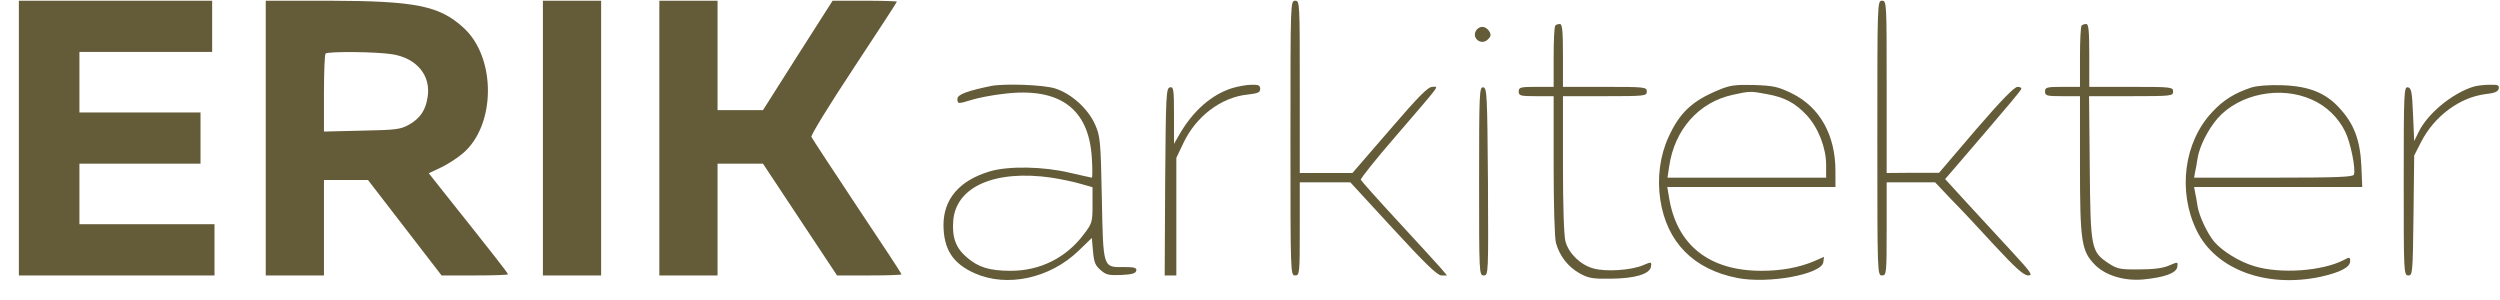
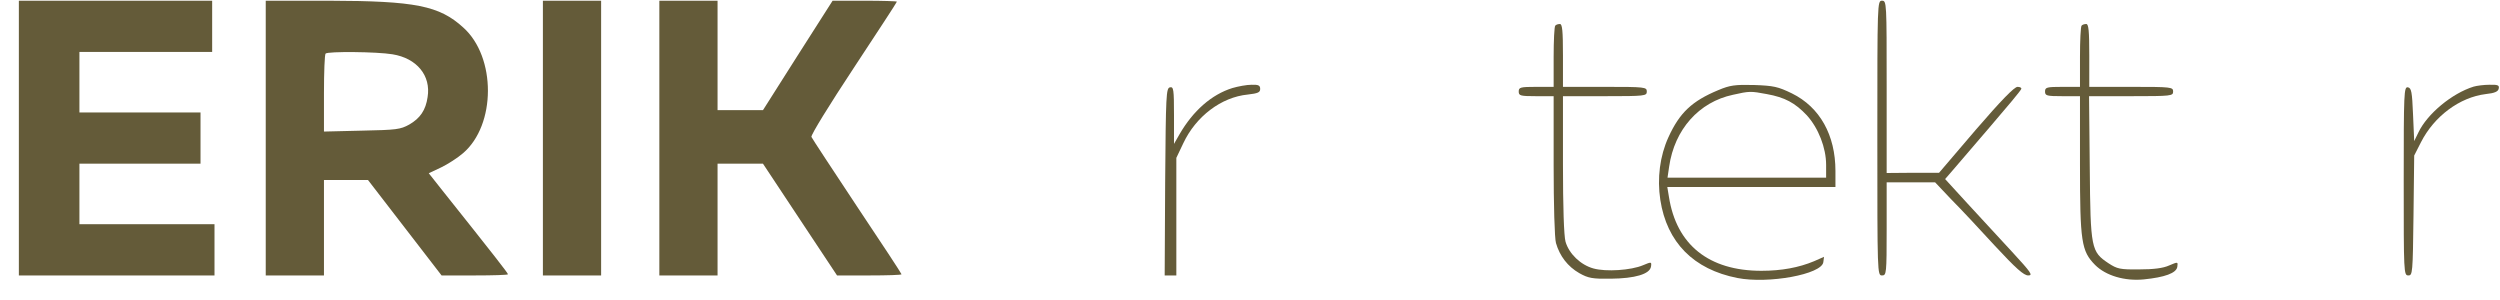
<svg xmlns="http://www.w3.org/2000/svg" width="125" height="15" viewBox="0 0 125 15" fill="none">
  <g clip-path="url(#clip0_9661_29254)">
    <path d="M0.943 6.904V13.772H5.834H10.725V12.492V11.211H7.348H3.971V9.698V8.185H6.999H10.026V6.904V5.624H6.999H3.971V4.11V2.597H7.29H10.608V1.317V0.036H5.776H0.943V6.904Z" fill="#645B39" />
    <path d="M13.287 6.904V13.772H14.743H16.198V11.386V9H17.305H18.399L20.239 11.386L22.079 13.772H23.732C24.652 13.772 25.398 13.749 25.398 13.714C25.398 13.656 24.745 12.818 22.055 9.442L21.438 8.662L22.055 8.371C22.393 8.208 22.882 7.894 23.15 7.661C24.804 6.252 24.815 2.853 23.162 1.375C21.962 0.281 20.763 0.048 16.466 0.036H13.287V6.904ZM19.622 2.714C20.845 2.911 21.555 3.784 21.38 4.855C21.287 5.507 21.008 5.915 20.46 6.229C20.018 6.473 19.82 6.497 18.096 6.532L16.198 6.578V4.669C16.198 3.61 16.233 2.714 16.28 2.679C16.396 2.562 18.842 2.585 19.622 2.714Z" fill="#645B39" />
    <path d="M27.145 6.904V13.772H28.6H30.056V6.904V0.036H28.6H27.145V6.904Z" fill="#645B39" />
    <path d="M32.967 6.904V13.772H34.422H35.878V10.979V8.185H37.019H38.149L40 10.979L41.852 13.772H43.47C44.355 13.772 45.077 13.749 45.077 13.714C45.077 13.679 44.076 12.154 42.853 10.327C41.642 8.499 40.606 6.927 40.571 6.846C40.536 6.753 41.479 5.228 42.678 3.412C43.866 1.608 44.844 0.118 44.844 0.083C44.844 0.059 44.122 0.036 43.237 0.036H41.63L39.884 2.772L38.149 5.507H37.019H35.878V2.772V0.036H34.422H32.967V6.904Z" fill="#645B39" />
-     <path d="M64.523 6.904C64.523 13.691 64.523 13.772 64.756 13.772C64.978 13.772 64.989 13.691 64.989 11.444V9.116H66.247H67.516L69.659 11.444C71.254 13.179 71.871 13.772 72.069 13.772H72.349L72.058 13.423C71.894 13.237 70.928 12.178 69.915 11.083C68.902 9.989 68.063 9.046 68.04 8.988C68.017 8.93 68.797 7.952 69.787 6.811C72.127 4.087 71.941 4.343 71.615 4.343C71.394 4.343 70.916 4.832 69.484 6.497L67.621 8.65H66.305H64.989V4.343C64.989 0.118 64.989 0.036 64.756 0.036C64.523 0.036 64.523 0.118 64.523 6.904Z" fill="#645B39" />
    <path d="M93.867 6.904C93.867 13.691 93.867 13.772 94.1 13.772C94.321 13.772 94.333 13.691 94.333 11.444V9.116H95.544H96.755L97.559 9.966C98.013 10.42 98.991 11.467 99.748 12.294C100.796 13.423 101.191 13.772 101.412 13.772C101.657 13.772 101.564 13.633 100.609 12.597C100.004 11.945 99.002 10.862 98.385 10.187L97.256 8.953L97.57 8.592C97.745 8.383 98.595 7.393 99.457 6.392C100.318 5.391 101.051 4.518 101.063 4.448C101.086 4.39 101.005 4.343 100.877 4.343C100.714 4.343 100.05 5.03 98.793 6.485L96.953 8.639H95.649L94.333 8.65V4.343C94.333 0.118 94.333 0.036 94.1 0.036C93.867 0.036 93.867 0.118 93.867 6.904Z" fill="#645B39" />
    <path d="M77.764 1.282C77.717 1.317 77.682 2.027 77.682 2.853V4.343H76.809C76.017 4.343 75.936 4.367 75.936 4.576C75.936 4.786 76.017 4.809 76.809 4.809H77.682V8.266C77.682 10.233 77.729 11.921 77.799 12.154C77.985 12.806 78.393 13.33 78.963 13.656C79.417 13.912 79.627 13.947 80.535 13.935C81.758 13.924 82.492 13.702 82.55 13.33C82.585 13.085 82.573 13.085 82.154 13.26C81.56 13.516 80.291 13.598 79.673 13.423C79.033 13.248 78.451 12.69 78.276 12.084C78.195 11.793 78.148 10.327 78.148 8.208V4.809H80.244C82.258 4.809 82.34 4.797 82.34 4.576C82.34 4.355 82.258 4.343 80.244 4.343H78.148V2.772C78.148 1.538 78.113 1.2 77.997 1.2C77.903 1.2 77.799 1.235 77.764 1.282Z" fill="#645B39" />
    <path d="M104.08 1.282C104.034 1.317 103.999 2.027 103.999 2.853V4.343H103.125C102.333 4.343 102.252 4.367 102.252 4.576C102.252 4.786 102.333 4.809 103.125 4.809H103.999V8.22C103.999 12.096 104.068 12.55 104.755 13.248C105.291 13.784 106.234 14.063 107.189 13.97C108.237 13.865 108.819 13.656 108.866 13.341C108.901 13.085 108.901 13.085 108.459 13.272C108.156 13.411 107.678 13.47 106.956 13.47C106.001 13.481 105.862 13.446 105.431 13.167C104.558 12.585 104.523 12.445 104.488 8.383L104.453 4.809H106.549C108.575 4.809 108.656 4.797 108.656 4.576C108.656 4.355 108.575 4.343 106.56 4.343H104.464V2.772C104.464 1.538 104.429 1.2 104.313 1.2C104.22 1.2 104.115 1.235 104.08 1.282Z" fill="#645B39" />
-     <path d="M73.839 1.479C73.524 1.864 74.048 2.318 74.398 1.968C74.549 1.817 74.561 1.735 74.468 1.573C74.293 1.305 74.025 1.27 73.839 1.479Z" fill="#645B39" />
-     <path d="M49.561 4.297C48.373 4.541 47.872 4.727 47.872 4.937C47.872 5.205 47.896 5.205 48.618 4.983C48.92 4.89 49.631 4.751 50.178 4.692C52.961 4.343 54.44 5.414 54.591 7.882C54.626 8.429 54.626 8.883 54.591 8.883C54.556 8.883 54.067 8.767 53.497 8.639C52.193 8.324 50.423 8.289 49.491 8.569C47.966 9.023 47.174 9.954 47.174 11.258C47.185 12.469 47.639 13.179 48.746 13.668C50.353 14.378 52.484 13.924 53.916 12.55L54.591 11.898L54.65 12.562C54.696 13.109 54.766 13.283 55.034 13.505C55.302 13.749 55.453 13.772 56.059 13.749C56.594 13.726 56.792 13.668 56.816 13.528C56.839 13.388 56.722 13.353 56.21 13.353C55.139 13.365 55.162 13.446 55.092 9.896C55.034 7.009 55.011 6.811 54.755 6.229C54.405 5.437 53.567 4.681 52.763 4.425C52.193 4.238 50.236 4.169 49.561 4.297ZM52.577 8.883C53.019 8.953 53.66 9.081 54.009 9.186L54.626 9.36V10.257C54.626 11.107 54.603 11.176 54.184 11.723C53.31 12.888 52.006 13.54 50.539 13.54C49.479 13.54 48.92 13.365 48.35 12.876C47.791 12.41 47.593 11.863 47.663 11.025C47.803 9.325 49.759 8.476 52.577 8.883Z" fill="#645B39" />
    <path d="M61.623 4.401C60.575 4.727 59.655 5.542 58.98 6.706L58.7 7.195V5.763C58.7 4.459 58.677 4.331 58.502 4.366C58.304 4.401 58.293 4.739 58.258 9.092L58.234 13.772H58.526H58.817V10.827V7.893L59.166 7.16C59.795 5.821 61.064 4.855 62.392 4.727C62.892 4.669 63.009 4.622 63.009 4.448C63.009 4.273 62.927 4.226 62.578 4.238C62.333 4.238 61.903 4.319 61.623 4.401Z" fill="#645B39" />
    <path d="M85.915 4.506C84.599 5.053 83.982 5.635 83.423 6.858C82.992 7.801 82.852 8.918 83.015 9.989C83.341 12.119 84.68 13.47 86.87 13.9C88.43 14.203 91.085 13.714 91.166 13.109L91.201 12.841L90.701 13.062C89.944 13.377 89.082 13.54 88.069 13.54C85.437 13.54 83.819 12.236 83.446 9.838L83.365 9.349H87.568H91.772V8.546C91.772 6.753 90.992 5.356 89.594 4.669C88.896 4.332 88.686 4.285 87.696 4.25C86.742 4.227 86.497 4.262 85.915 4.506ZM88.337 4.704C89.245 4.867 89.757 5.147 90.34 5.764C90.922 6.404 91.306 7.393 91.306 8.243V8.883H87.335H83.376L83.458 8.325C83.726 6.474 84.948 5.1 86.648 4.739C87.475 4.553 87.533 4.553 88.337 4.704Z" fill="#645B39" />
-     <path d="M112.558 4.378C111.72 4.658 111.161 5.007 110.602 5.612C109.193 7.114 108.879 9.57 109.834 11.526C110.777 13.47 113.292 14.413 116.017 13.842C117.007 13.621 117.507 13.365 117.507 13.062C117.507 12.853 117.484 12.841 117.181 13.004C116.098 13.563 113.991 13.703 112.71 13.307C111.965 13.085 111.138 12.573 110.719 12.096C110.381 11.7 109.962 10.816 109.88 10.327C109.845 10.082 109.787 9.756 109.752 9.605L109.705 9.349H113.909H118.113L118.066 8.266C118.008 7.021 117.705 6.194 116.983 5.414C116.296 4.646 115.446 4.308 114.13 4.262C113.432 4.239 112.85 4.285 112.558 4.378ZM115.598 4.984C116.32 5.298 116.925 5.891 117.263 6.59C117.531 7.137 117.799 8.464 117.694 8.732C117.647 8.848 116.879 8.883 113.665 8.883H109.705L109.752 8.615C109.787 8.476 109.845 8.15 109.88 7.905C109.973 7.312 110.416 6.45 110.882 5.915C111.965 4.692 114.026 4.273 115.598 4.984Z" fill="#645B39" />
    <path d="M123.679 4.332C122.596 4.669 121.362 5.693 120.919 6.625L120.71 7.055L120.652 5.728C120.605 4.588 120.57 4.401 120.395 4.366C120.197 4.332 120.186 4.611 120.186 9.046C120.186 13.656 120.186 13.772 120.419 13.772C120.628 13.772 120.64 13.656 120.675 10.769L120.71 7.777L121.047 7.114C121.711 5.81 122.98 4.867 124.285 4.704C124.739 4.657 124.913 4.576 124.937 4.425C124.972 4.262 124.89 4.227 124.471 4.238C124.192 4.238 123.842 4.285 123.679 4.332Z" fill="#645B39" />
-     <path d="M73.955 9.046C73.955 13.703 73.955 13.772 74.188 13.772C74.421 13.772 74.421 13.714 74.398 9.093C74.363 4.739 74.351 4.402 74.165 4.367C73.967 4.332 73.955 4.611 73.955 9.046Z" fill="#645B39" />
  </g>
  <defs>
    <clipPath id="clip0_9661_29254">
      <rect width="124" height="14" fill="white" transform="translate(0.943 0.036)" />
    </clipPath>
  </defs>
</svg>